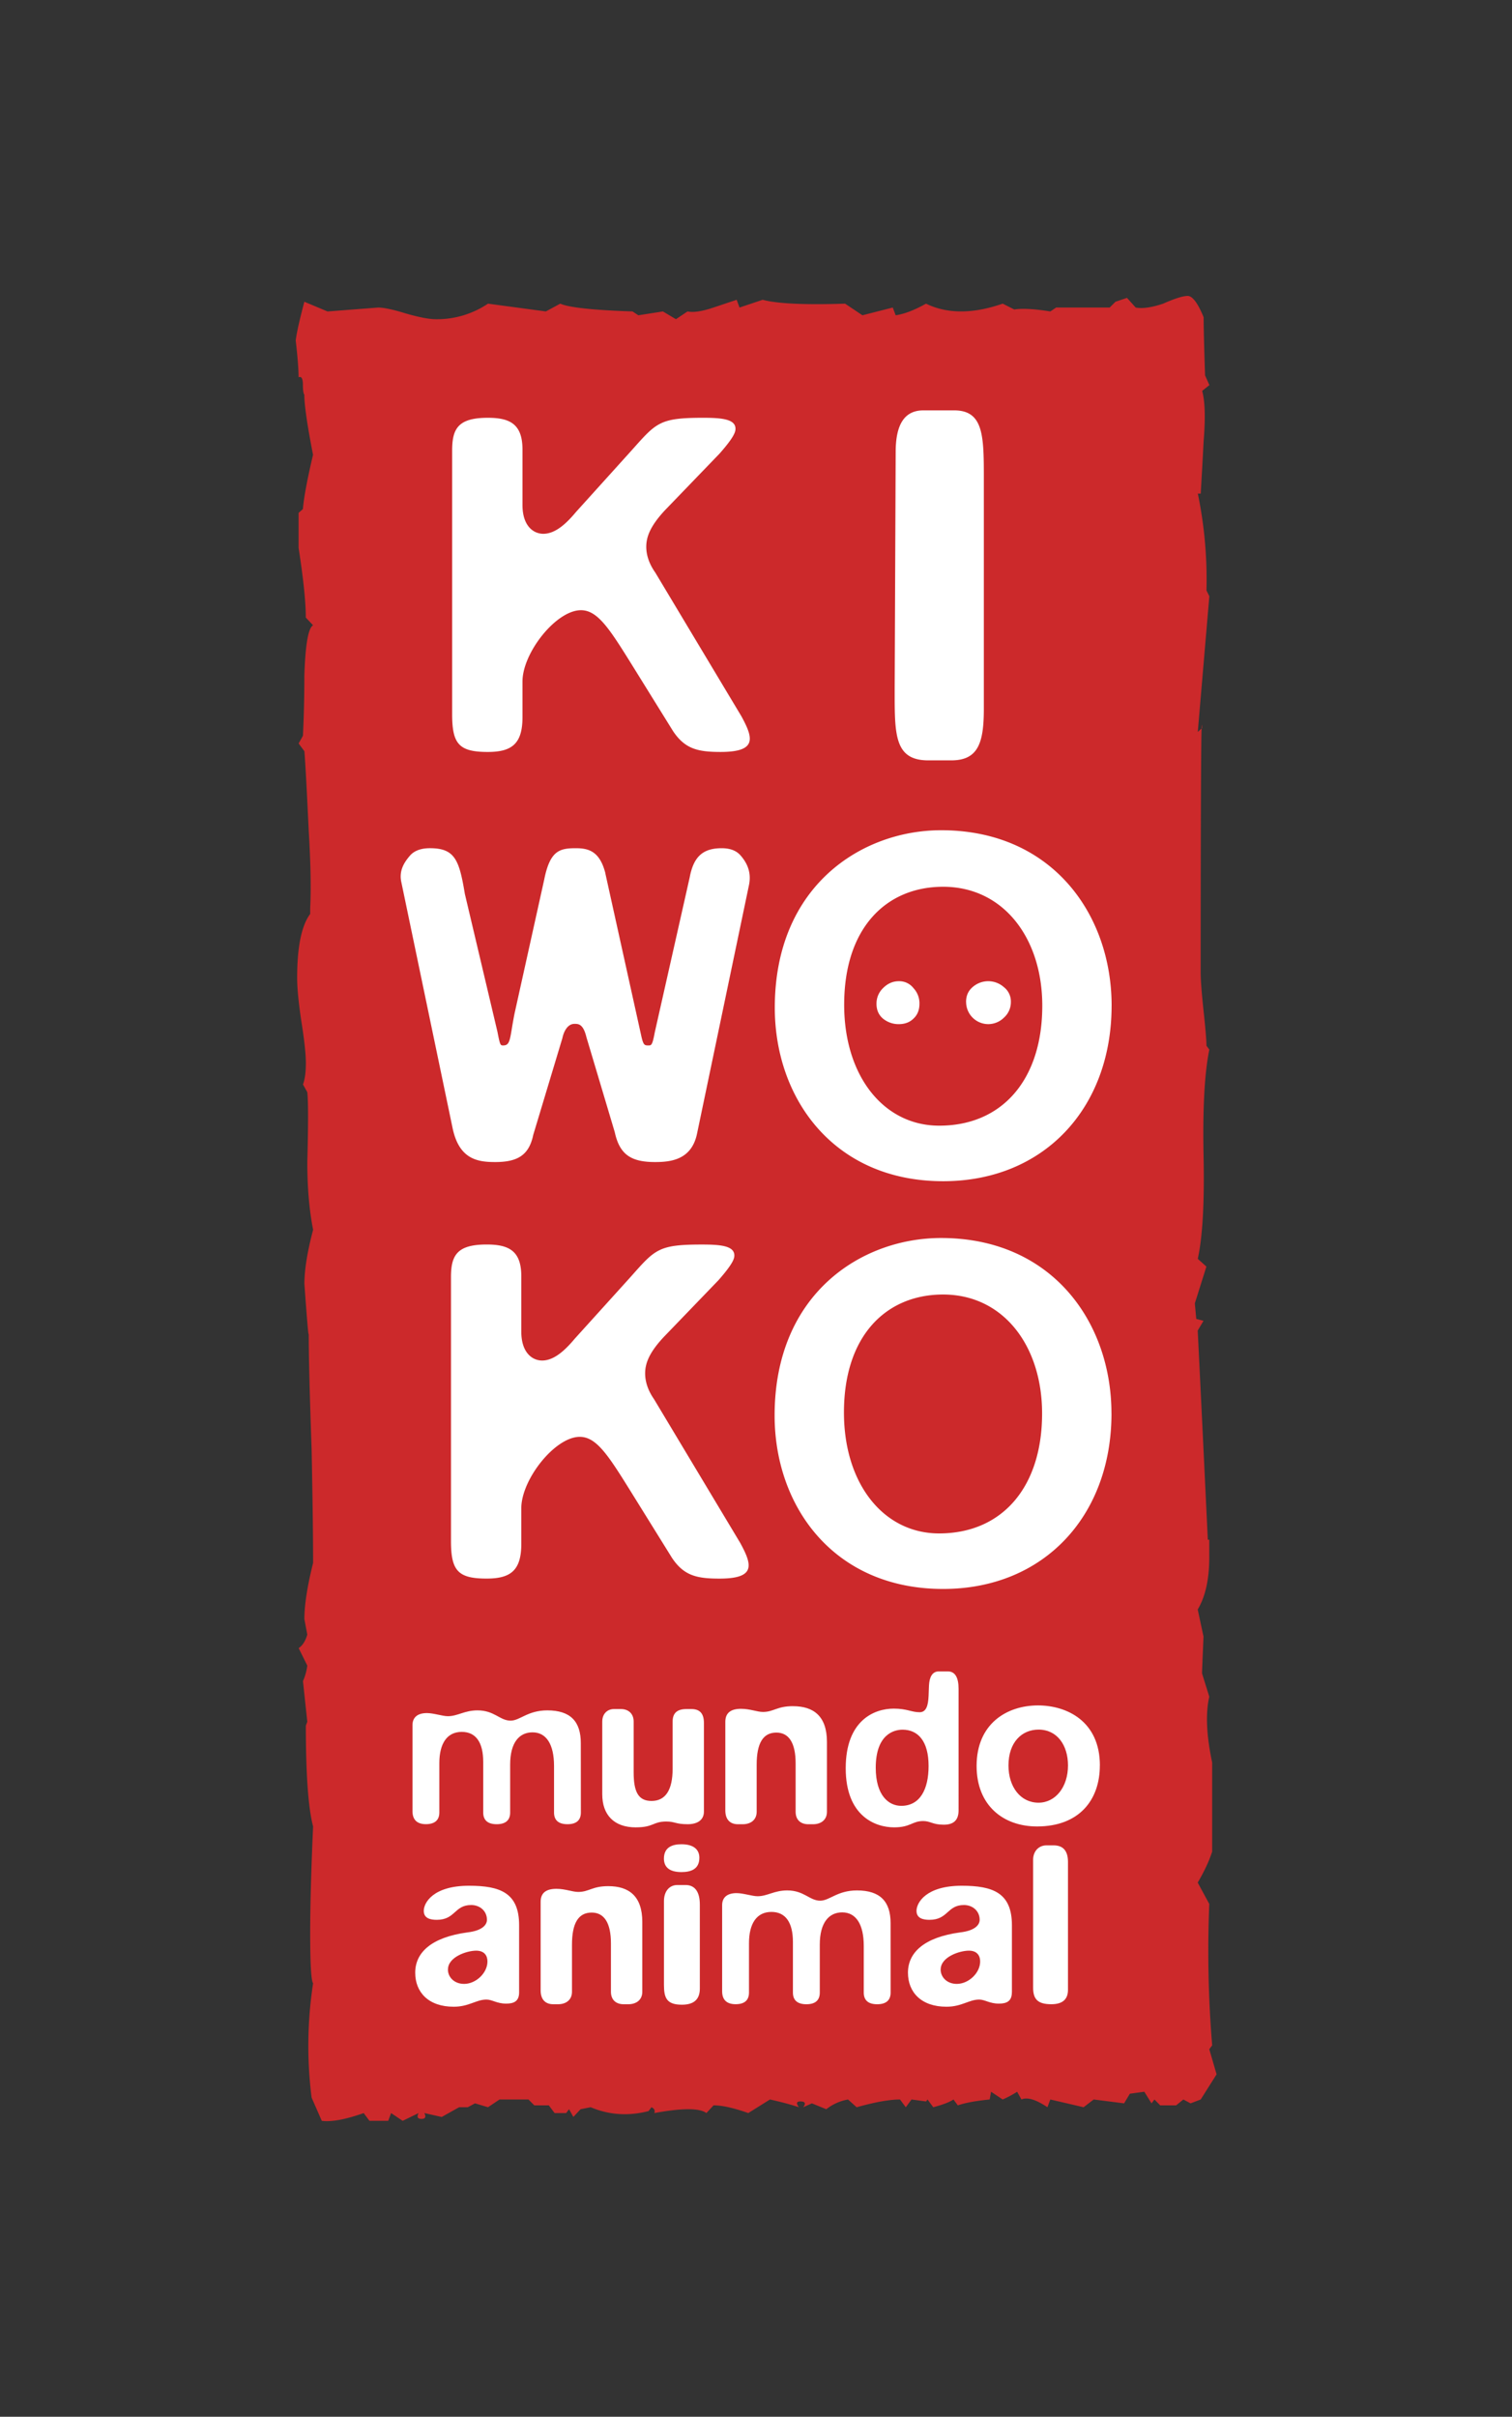
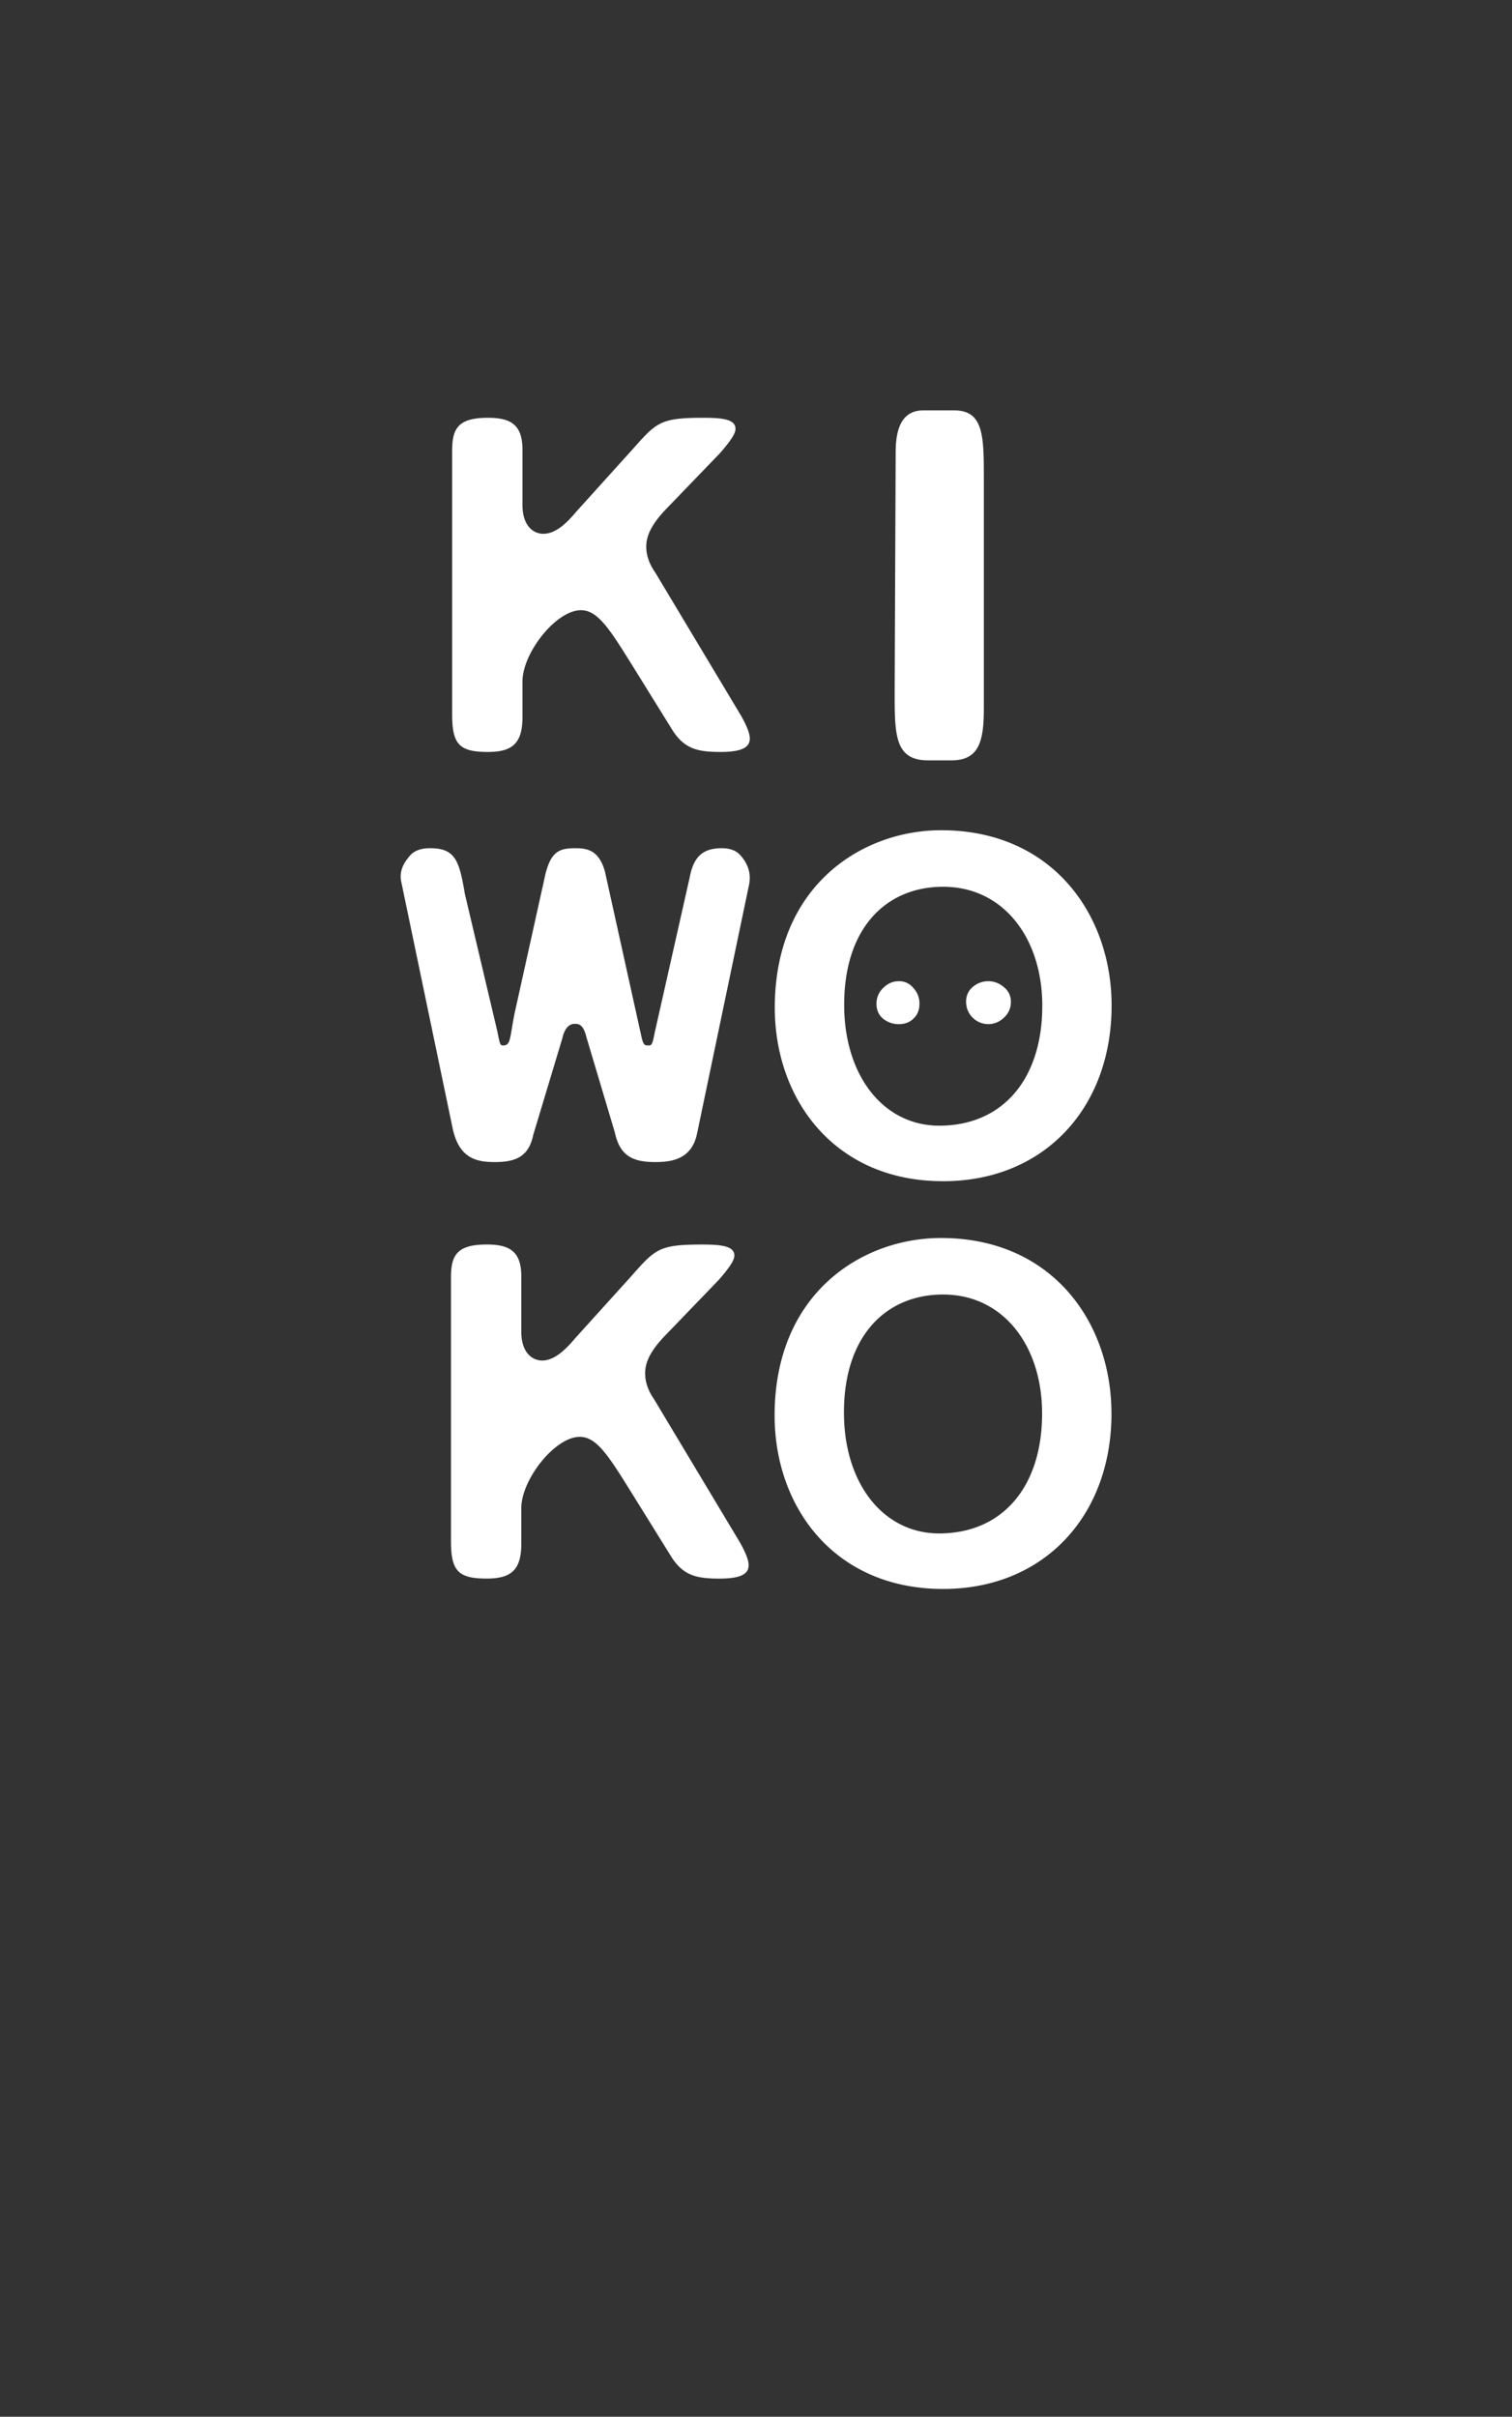
<svg xmlns="http://www.w3.org/2000/svg" id="Layer_1" data-name="Layer 1" viewBox="0 0 1400 2236.4">
  <rect x="0" y="0" width="1400" height="2236.4" fill="#333333" stroke="none" />
  <defs>
    <style>.cls-1{fill:#cc292b;}.cls-2{fill:#fff;}</style>
  </defs>
-   <path class="cls-1" d="M1126.47,1919.54l-14.71,23.28-9.38,3.58-6.67-3.58-6.71,5.43h-14.73l-5.33-5.43-2.71,3.58-6.67-10.74-13.38,1.81-5.36,8.93-28.14-3.58-9.33,7.17-30.84-7.17-2.66,7.17q-16.05-10.76-24.06-7.17l-4-7.16a93.28,93.28,0,0,1-13.39,7.16l-10.74-7.16-1.31,7.16c-12.51,1.22-22.29,3-29.5,5.43l-4-5.43c-3.56,2.42-9.76,4.79-18.71,7.17l-5.32-7.17-1.36,1.82L844,1942.82,838.7,1950l-5.37-7.17c-9.79,0-23.17,2.42-40.14,7.17l-8-7.17a45.15,45.15,0,0,0-20.1,9l-13.35-5.44-8,3.59c2.67-3.59,1.77-5.35-2.69-5.35-3.6,0-4,1.76-1.33,5.35-7.12-2.38-16.06-4.75-26.76-7.17l-20.11,12.57c-13.38-4.73-24.09-7.14-32.14-7.14l-6.64,7.14q-9.43-7.1-48.21,0c.89-2.38,0-4.18-2.7-5.4-.86,1.22-1.74,2.42-2.66,3.59q-28.14,7.18-53.54-3.59l-9.39,1.85-6.67,7.14-4-7.14-2.68,3.55h-10.7l-5.37-7.14H494.7l-5.39-5.43H462.55l-10.7,7.17-12-3.59-6.73,3.59h-8L409,1959l-16.08-3.59c1.81,3.59.91,5.38-2.67,5.38s-4.48-1.79-2.68-5.38l-14.73,7.17-10.7-7.17-2.67,7.17H342.1l-5.36-7.17q-25.41,8.94-38.8,7.17l-9.42-21.51a381.42,381.42,0,0,1,1.39-105.76q-2.7-3.6-2.7-46.61,0-37.68,2.7-98.59-6.69-25.12-6.73-93.21l1.35-3.62-4-37.62a50.65,50.65,0,0,0,4-14.36l-8-16.16c3.56-2.35,6.26-6.53,8-12.5l-2.69-14.34q0-19.74,8.07-52,0-37.65-1.39-105.75-2.72-77.1-2.66-107.53,0,10.76-4-44.85,0-19.7,8.07-50.18c-3.57-18-5.38-38.83-5.38-62.72q1.38-52,0-64.54l-4-7.19c1.77-4.77,2.65-11.36,2.65-19.73s-1.34-20.94-4-37.59c-2.7-18-4.06-31.7-4.06-41.28q0-43,12.07-59.19v-5.32q1.35-27-1.35-71.73-2.7-57.39-4-73.5L276.5,688l4-7.17c.88-17.89,1.31-36.48,1.31-55.58q1.38-43,8.07-46.62l-6.73-7.14q0-21.57-6.68-64.55V474.61l4-3.54q1.32-16.14,9.38-50.2-8.07-41.22-8.07-55.61c-.86-1.16-1.31-4.15-1.31-8.92,0-6-1.33-8.4-4-7.2,0-7.19-.87-18.52-2.66-34.08.87-7.15,3.57-19.11,8-35.83l21.46,9,46.8-3.62q8,0,25.47,5.4,18.74,5.4,28.07,5.39A84.53,84.53,0,0,0,451.85,281l53.54,7.21L518.77,281q12.08,5.38,66.91,7.21l5.38,3.55,22.74-3.55,12.08,7.17,10.7-7.17c5.34,1.17,13.37,0,24.07-3.62l21.46-7.17,2.65,7.17,21.42-7.17c13.4,3.58,38.82,4.83,76.31,3.58l16.06,10.76,28.09-7.17,2.69,7.17q12-1.75,28.11-10.76c19.66,9.59,43.25,9.59,71,0l10.71,5.4c7.13-1.17,18.29-.6,33.4,1.81l5.39-3.62h49.53l5.4-5.36,10.64-3.59,8.06,8.95c6.25,1.21,14.7,0,25.41-3.59,10.74-4.74,18.31-7.16,22.71-7.16s9.42,6.57,14.79,19.75q0,14.34,1.33,53.79l4,9-6.7,5.34q4,14.37,1.36,46.61c-.86,16.77-1.81,32.91-2.68,48.43h-2.69a392.52,392.52,0,0,1,8,89.66l2.66,5.33-10.71,125.55,4-3.64q-1.24-28.65-1.32,225.89c0,7.17.87,19.11,2.68,35.86s2.68,27.46,2.68,32.31l2.66,3.58q-6.66,32.28-5.34,98.54,1.35,64.58-5.37,95.07l8,7.15-10.72,34.06,1.32,14.37,6.72,1.77-5.37,9q4,80.64,9.36,193.57h1.35v16.15q0,30.49-10.71,48.4l5.37,25.1c-.86,20.34-1.36,31.67-1.36,34.07l6.7,21.51q-5.33,23.31,2.69,60.94v82.45c-2.69,8.38-7.13,18-13.4,28.67l10.71,19.75a1059.7,1059.7,0,0,0,2.69,130.86l-2.69,3.57Z" />
  <path class="cls-2" d="M533.3,473.81c-9.17,11-19.23,20.15-30.23,20.15-9.21,0-19.29-7.31-19.29-26.59V416c0-23.85-11.93-29.38-32.12-29.38-27.55,0-33,10.09-33,30.3V661c0,27.53,6.39,34.85,33,34.85,22,0,32.12-7.32,32.12-32.07V630.67c0-26.61,31.19-66,54.13-66,15.58,0,26.59,17.41,47.7,51.34l37.6,60.58c11.06,16.54,23,19.25,44,19.25,34,0,30.28-12.82,19.28-33l-79.75-133c-1.9-2.74-8.35-11.93-8.35-23.85,0-9.17,3.69-19.25,17.41-33.93l50.47-52.33C680.11,404.06,681,399.47,681,396.71c0-9.17-13.74-10.09-30.22-10.09-40.4,0-43.11,4.61-66.08,30.3Zm350.14-94.06H855c-17.41,0-25.67,12.85-25.67,38.53l-.92,218.35c0,42.21-.9,67,31.14,67h21.14c24.76,0,30.28-15.61,30.28-47.72V444c0-40.37,0-64.25-27.55-64.25M685.7,791.63c-3.79-4.45-9.66-6.71-17.45-6.71-17.43,0-26,7.8-29.63,26.89,0,.12-32.34,143.45-32.34,143.45-2.29,12.38-3.24,12.16-6,12.16-3.73,0-4.71-.23-6.92-10.69,0,0-32.83-148.4-32.83-148.4v-.24c-5.17-20.41-15.58-23.17-27.3-23.17-15.15,0-24,2.12-29.41,29.4L476.41,938c-4.41,22.08-3.34,29.41-10.34,29.41-2.6,0-3,.34-5.4-12.29.05.13-30.23-127.85-30.23-127.85-5.22-31.37-9.15-42.36-32.36-42.36-8.31,0-14.56,2.33-18.51,6.91-4.55,5.3-10.22,13.07-8.11,23.8,0,0,47.51,227.82,47.51,227.82,6,29.54,23.39,31.9,39.56,31.9,20.7,0,31.29-6.34,35.2-25.08l27-89.59c1.19-5.83,4.67-13.21,11.13-13.21,3.38,0,8.12-.34,11.16,12.48,0-.13,26.21,87.78,26.21,87.78,4.53,20.89,15.3,27.62,37.27,27.62,14.52,0,33.65-2,38.82-25.89,0,0,48.17-230.39,48.17-230.39,2.7-13-2.81-21.68-7.76-27.44m95.7,515.46c0-71.54,39.52-109.16,91.77-109.16,56,0,91.7,47.71,91.7,110.08,0,67.92-36.72,111-95.39,111-51.37,0-88.08-45.85-88.08-111.93m247.69.92c0-84.4-55-162.37-157.77-162.37-73.42,0-154.12,51.37-154.12,164.24,0,84.38,55,160.52,156,160.52,93.56,0,155.92-67.89,155.92-162.39m-496.92-69.25C523,1249.75,512.92,1259,502,1259c-9.23,0-19.31-7.35-19.31-26.64V1181c0-23.84-11.9-29.36-32.12-29.36-27.51,0-33,10.1-33,30.28v244c0,27.53,6.39,34.86,33,34.86,22.05,0,32.12-7.33,32.12-32.11v-33c0-26.59,31.2-66.05,54.12-66.05,15.62,0,26.61,17.43,47.74,51.38l37.61,60.54c11,16.54,22.93,19.27,44,19.27,34,0,30.24-12.82,19.25-33l-79.8-133c-1.87-2.77-8.26-11.94-8.26-23.87,0-9.17,3.65-19.26,17.47-33.94l50.42-52.31c13.73-15.59,14.71-20.18,14.71-22.92,0-9.2-13.79-10.1-30.32-10.1-40.38,0-43.12,4.58-66,30.28ZM894.54,927.21a20.53,20.53,0,0,0,35,14.52A19.15,19.15,0,0,0,936,927.21a16.76,16.76,0,0,0-6.45-13.71,21.87,21.87,0,0,0-29.05,0c-4,3.44-6,8-6,13.71m-82.93,1.71c0,5.7,2,10.27,6,13.67a22.71,22.71,0,0,0,14.56,5.13c5.74,0,10.23-1.71,13.69-5.13,3.7-3.4,5.52-8,5.52-13.67a20.48,20.48,0,0,0-5.52-14.51A16.57,16.57,0,0,0,832.14,908c-5.42,0-10.28,2.12-14.56,6.43a19.73,19.73,0,0,0-6,14.51m-29.94.83c0-71.58,39.37-109.18,91.62-109.18,56,0,91.82,47.72,91.82,110.09,0,67.88-36.68,111-95.44,111-51.37,0-88-45.89-88-111.92m247.64.91c0-84.41-55-162.39-157.82-162.39-73.4,0-154.06,51.37-154.06,164.21,0,84.41,55,160.58,155.86,160.58,93.61,0,156-67.9,156-162.4" />
  <g id="Artwork_2" data-name="Artwork 2">
-     <path class="cls-2" d="M537.78,1613c0-19.88-9.48-30.25-31-30.25-18.24,0-25.34,9.5-34,9.5-10,0-14.91-9.5-30.7-9.5-12,0-18.26,5.38-27.39,5.38-4.95,0-13.27-2.88-19.4-2.88-8.81,0-13.35,4.1-13.35,11.16v79.64c0,7.85,4.18,12,12.41,12s12.44-3.74,12.44-10.81v-45.58c0-18.26,7.13-29,20.78-29,13.26,0,19.86,10,19.86,27.81v46.81c0,7.07,4.18,10.81,12.47,10.81s12.47-3.74,12.47-10.81v-44.37c0-20.72,8.66-29.83,20.71-29.83,12.85,0,19.91,11.19,19.91,31.1v43.1c0,7.07,4.13,10.81,12.45,10.81s12.4-3.74,12.4-10.81Zm396,20.73c0-21.58,12.45-33.19,27.82-33.19,17.34,0,27.28,14.53,27.28,33.19,0,19.92-11.55,34.44-27.28,34.44-16.64,0-27.82-14.52-27.82-34.44m84.63,0c0-41.08-30.75-55.57-57.25-55.57-29,0-56.9,17-56.9,56,0,36.47,24.56,56,56,56,38.95,0,58.11-24.47,58.11-56.4m-207.5,2.09c0-30.68,16.6-35.24,24.85-35.24,14.08,0,24.08,10.34,24.08,33.59,0,21.55-7.91,36.89-25.33,36.89-11.61,0-23.6-9.53-23.6-35.24m44,49.32c6.64,0,8.66,3.37,19,3.37,9.54,0,13.7-4.6,13.7-13.29V1562.85c0-10.77-3.35-16.18-10-16.18h-8.25c-6.18,0-8.74,5.41-9.14,12.89l-.38,9.91c-.42,8.73-2.1,15-8.32,15-7.48,0-11.61-3.35-24-3.35-17.9,0-44.41,10.79-44.41,55.14S810.46,1691,827.88,1691c15.35,0,16.62-5.84,27-5.84M734.22,1578.85c-14.9,0-17.84,5.35-27.78,5.35-5.37,0-12-2.9-20.34-2.9-9.91,0-14.51,4.16-14.51,12.06v81.92c0,8.66,4.6,12.83,11.61,12.83h4.58c7,0,12.84-3.75,12.84-11.56v-43.46c0-19.86,5.82-29.79,18.24-29.79,11.59,0,17.83,9.5,17.83,28.57v44.68c0,7.81,5,11.56,11.65,11.56h4.53c7,0,12.82-3.75,12.82-11.56V1612c0-24-12.43-33.13-31.47-33.13M588.76,1691c16.59,0,15.7-5.4,28.16-5.4,8.3,0,8.3,2.49,19.92,2.49,8.72,0,14.93-3.75,14.93-11.64V1594.4c0-8.73-3.73-12.88-11.61-12.88h-4.55c-8.69,0-12.81,3.77-12.81,11.63v43.54c0,19.89-6.66,29.87-19.53,29.87-12.44,0-16.55-8.73-16.55-26.56v-46.85c0-7.86-5.38-11.63-11.7-11.63h-6.57c-5.85,0-10.81,4.15-10.81,11.63v67.17c0,19.06,10.81,30.7,31.12,30.7m386.89,16.63H969c-7.5,0-12.41,5.79-12.41,13.27v118.42c0,10.78,4.43,15.33,16.88,15.33,10.39,0,15.4-4.55,15.4-13.28V1723c0-10.39-4.61-15.34-13.25-15.34M871,1822.51c0-11.56,17.4-17.41,26.18-17.41,7.42,0,10.37,4.55,10.37,10,0,10.78-10.82,20.76-21.59,20.76-9.14,0-15-6.24-15-13.3m66,21.15v-62.18c0-29.86-17.44-36.5-46.43-36.5-33.19,0-41.91,15.75-41.91,23.23,0,7,6.23,8.31,12,8.31,17.45,0,16.18-13.7,31.95-13.7,7.86,0,14.53,5.39,14.53,13.7,0,4.55-4.18,10-17.92,11.61-33.5,4.54-48.48,18.64-48.48,37.32,0,18.21,12.47,31.5,35.68,31.5,14.13,0,20.78-6.64,30.28-6.64,5.38,0,9.53,3.75,18.25,3.75,7,0,12-2.08,12-10.4M824.62,1779.6c0-19.88-9.58-30.24-31.11-30.24-18.27,0-25.29,9.49-34.06,9.49-9.92,0-14.85-9.49-30.59-9.49-12.07,0-18.3,5.37-27.39,5.37-5,0-13.32-2.88-19.5-2.88-8.75,0-13.32,4.1-13.32,11.16v79.64c0,7.86,4.16,12,12.49,12s12.37-3.74,12.37-10.81v-45.58c0-18.26,7.1-29,20.76-29,13.29,0,19.91,10,19.91,27.81v46.81c0,7.07,4.18,10.81,12.49,10.81s12.39-3.74,12.39-10.81v-44.37c0-20.72,8.76-29.83,20.72-29.83,12.93,0,20,11.19,20,31.1v43.1c0,7.07,4.11,10.81,12.43,10.81s12.44-3.74,12.44-10.81Zm-189.9-35.25h-7.48c-7.5,0-12.46,5.82-12.46,14.9v77.58c0,12,2.52,18.29,16.62,18.29,11.17,0,16.6-5,16.6-14.95v-77.59c0-12-4.6-18.23-13.28-18.23m-71.5,1.06c-14.94,0-17.79,5.35-27.82,5.35-5.4,0-12-2.89-20.22-2.89-10,0-14.59,4.15-14.59,12.05v81.92c0,8.67,4.59,12.83,11.6,12.83h4.63c7,0,12.79-3.75,12.79-11.56v-43.46c0-19.86,5.79-29.79,18.25-29.79,11.56,0,17.82,9.51,17.82,28.57v44.68c0,7.81,5,11.56,11.68,11.56h4.52c7,0,12.84-3.75,12.84-11.56v-64.57c0-24-12.45-33.13-31.5-33.13m-148.44,77.1c0-11.56,17.42-17.41,26.13-17.41,7.53,0,10.43,4.55,10.43,10,0,10.78-10.81,20.76-21.6,20.76-9.14,0-15-6.24-15-13.3m65.92,21.15v-62.18c0-29.86-17.39-36.5-46.43-36.5-33.18,0-41.86,15.75-41.86,23.23,0,7,6.21,8.31,12,8.31,17.41,0,16.18-13.7,31.93-13.7,7.9,0,14.57,5.39,14.57,13.7,0,4.55-4.23,10-17.92,11.61-33.54,4.54-48.5,18.64-48.5,37.32,0,18.21,12.43,31.5,35.66,31.5,14.11,0,20.75-6.64,30.29-6.64,5.38,0,9.55,3.75,18.26,3.75,7.06,0,12-2.08,12-10.4m166.89-124.61c0-7-4.61-12.46-16.61-12.46-8.69,0-16.2,2.91-16.2,13.29,0,7.07,4.15,12.45,16.2,12.45,9.17,0,16.61-2.91,16.61-13.28" />
-   </g>
+     </g>
</svg>